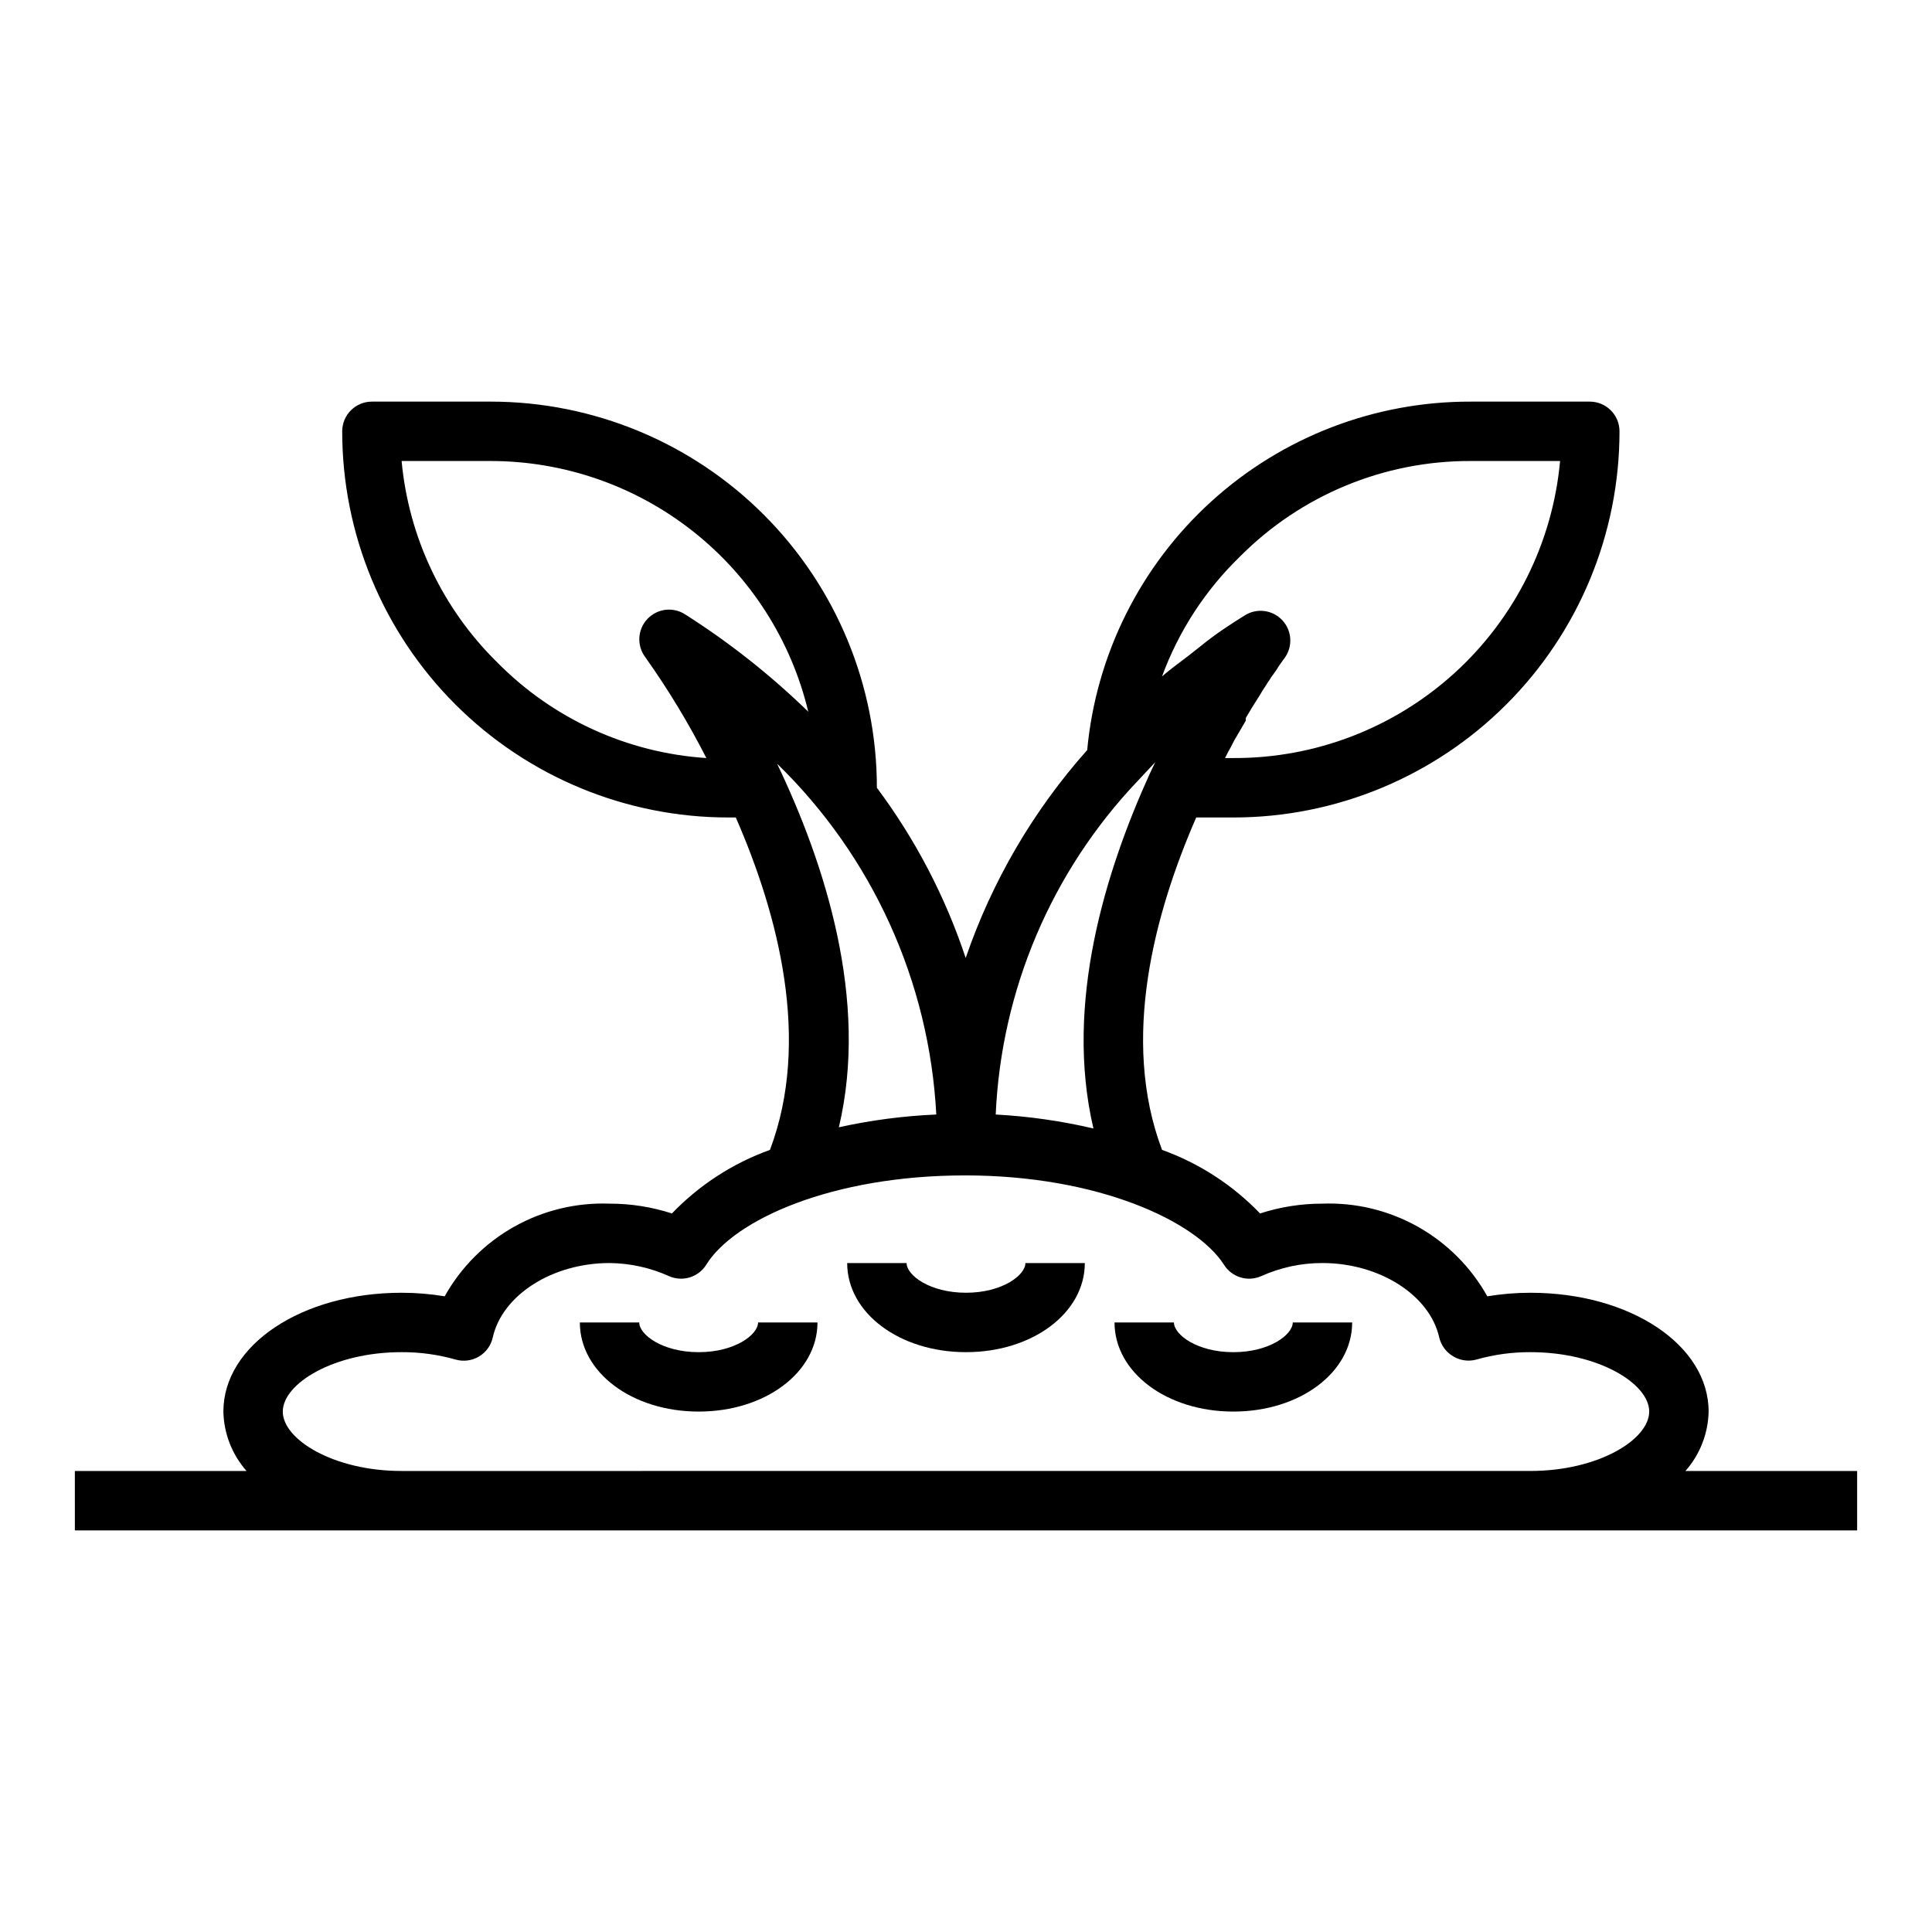
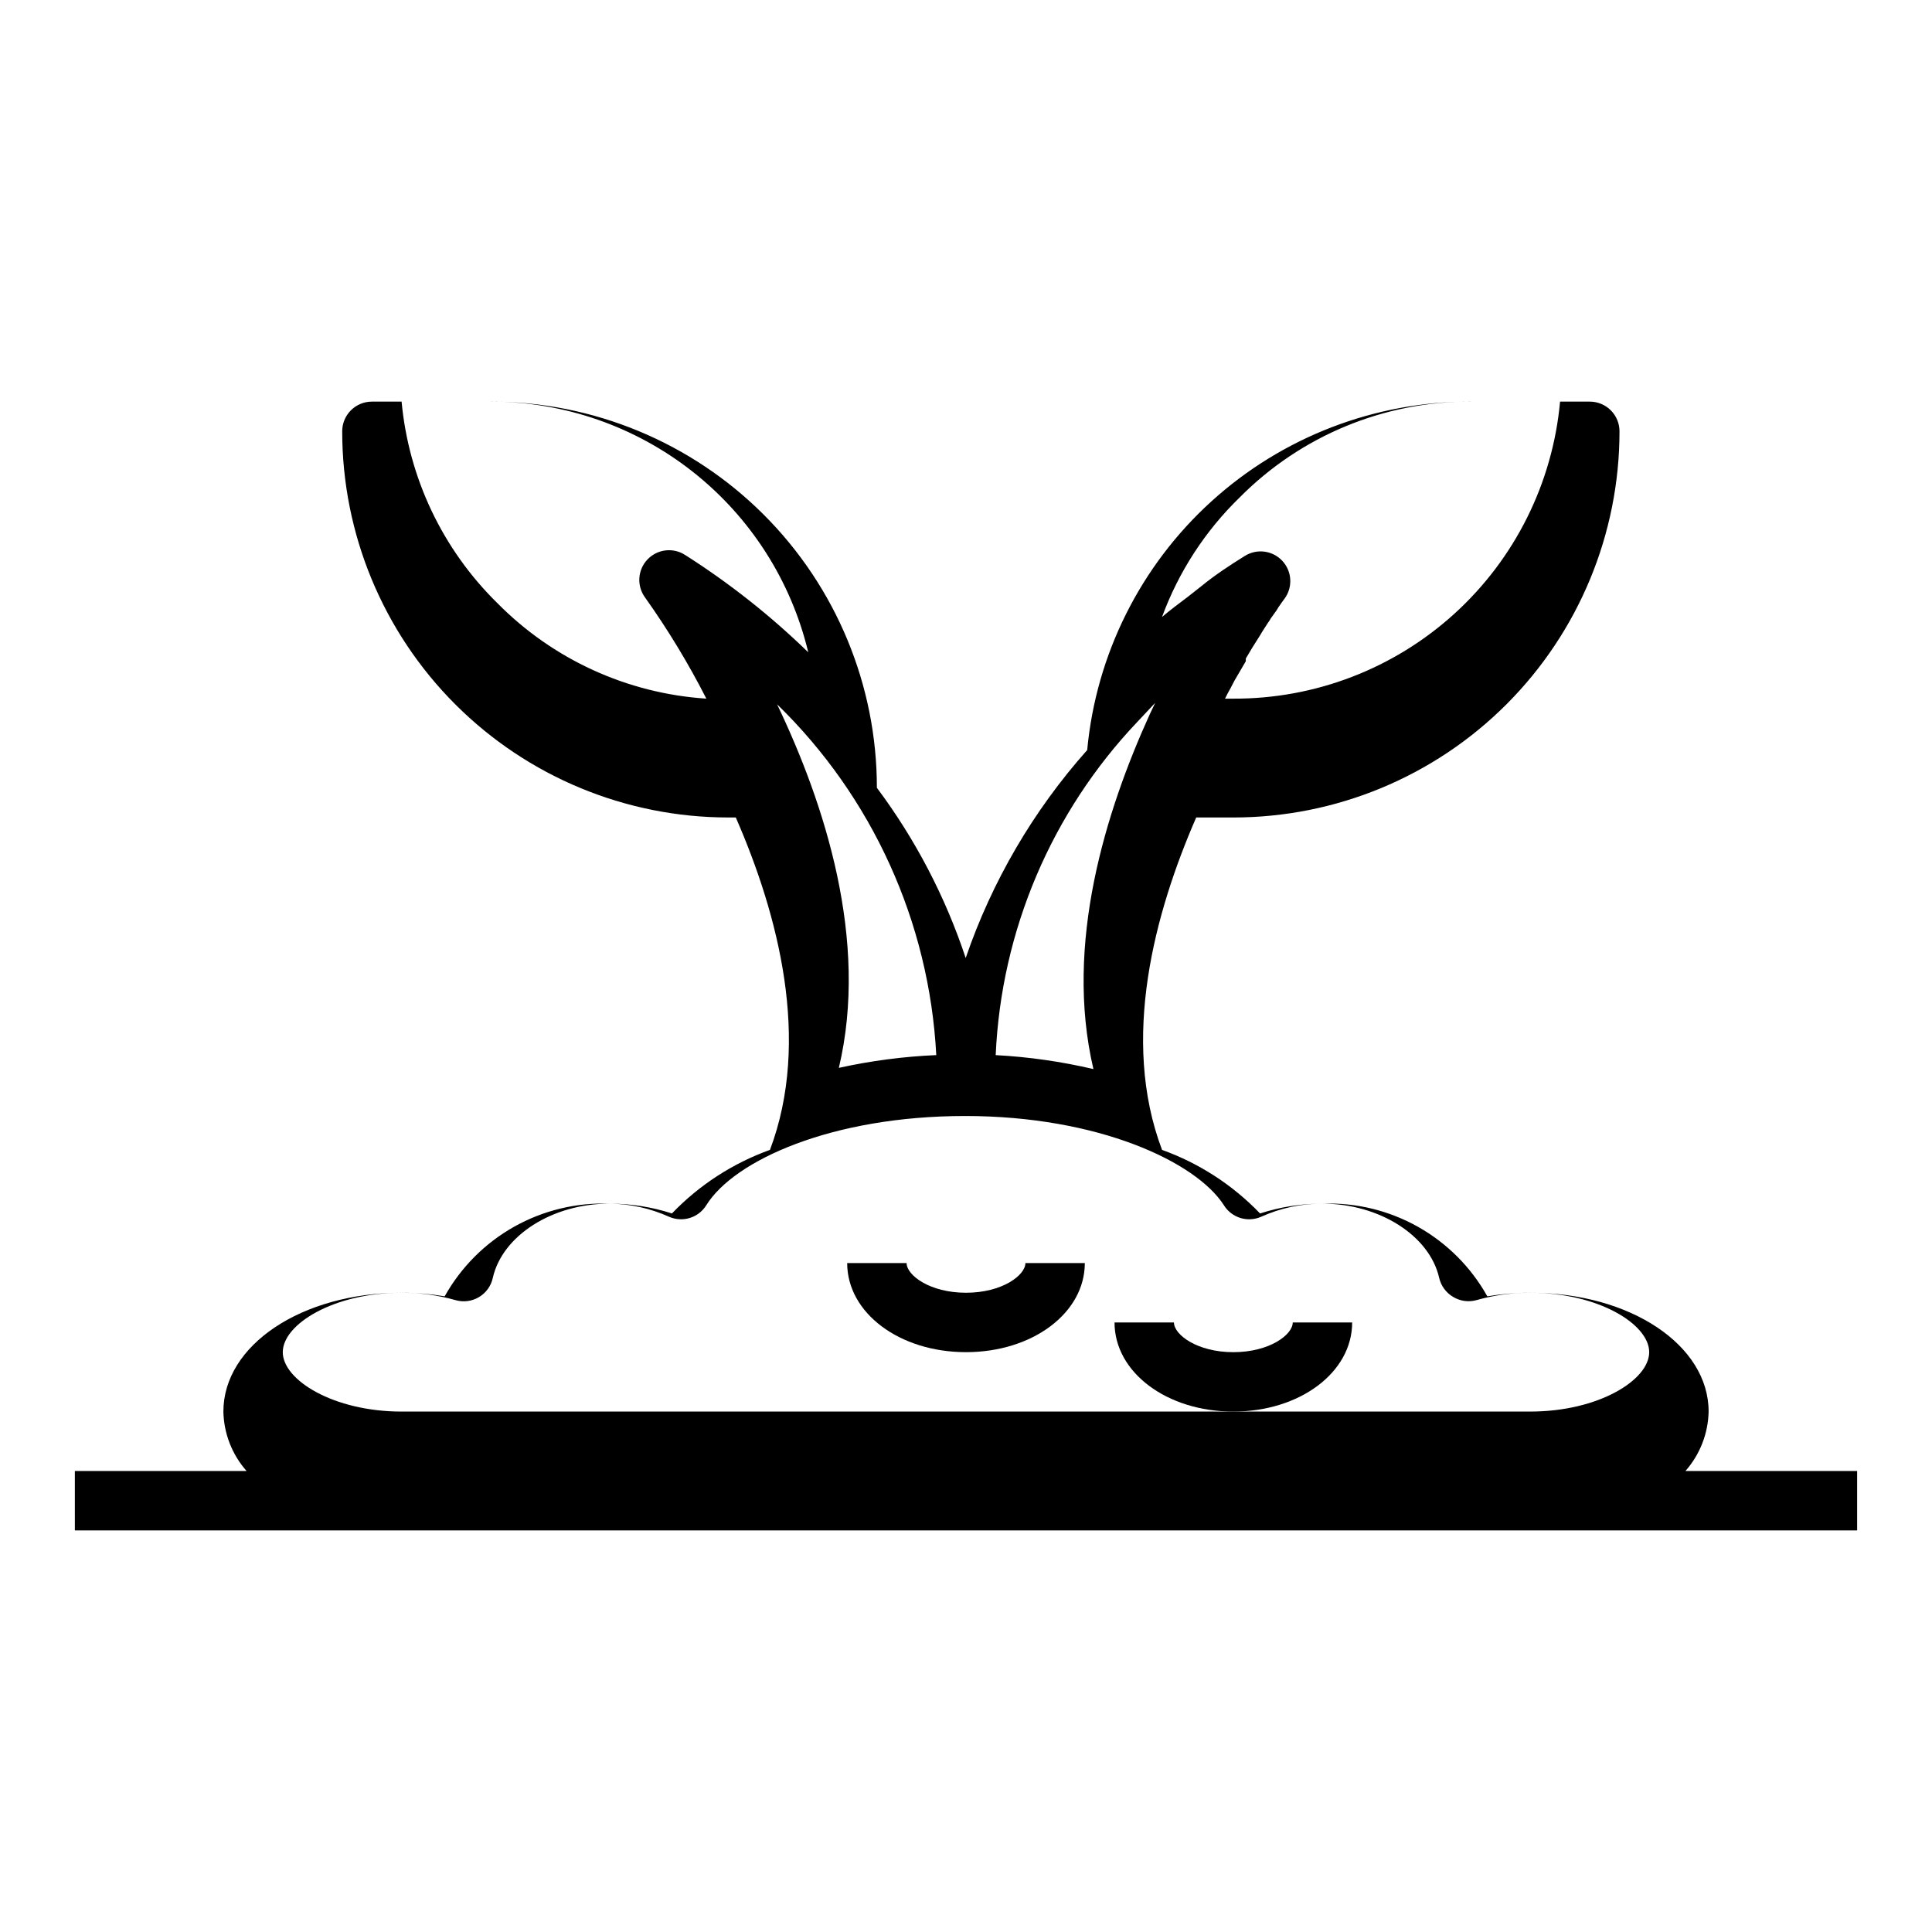
<svg xmlns="http://www.w3.org/2000/svg" fill="#000000" width="800px" height="800px" version="1.1" viewBox="144 144 512 512">
  <g>
    <path d="m470.85 502.34c-9.605 0-15.742-4.644-15.742-7.871l-15.746-0.004c0 13.227 13.855 23.617 31.488 23.617 17.633 0 31.488-10.391 31.488-23.617h-15.746c0 3.231-6.141 7.875-15.742 7.875z" />
-     <path d="m329.15 502.34c-9.605 0-15.742-4.644-15.742-7.871l-15.742-0.004c0 13.227 13.855 23.617 31.488 23.617 17.633 0 31.488-10.391 31.488-23.617h-15.746c0 3.231-6.141 7.875-15.746 7.875z" />
    <path d="m400 486.59c-9.605 0-15.742-4.644-15.742-7.871h-15.746c0 13.227 13.855 23.617 31.488 23.617s31.488-10.391 31.488-23.617h-15.746c0 3.227-6.141 7.871-15.742 7.871z" />
-     <path d="m163.84 549.57h472.32v-15.742h-45.5c3.844-4.359 6.019-9.938 6.141-15.746 0-17.633-20.781-31.488-47.23-31.488h-0.004c-3.824 0-7.641 0.316-11.414 0.945-4.312-7.719-10.676-14.098-18.387-18.434-7.707-4.332-16.465-6.453-25.305-6.125-5.609-0.012-11.191 0.867-16.531 2.598-7.246-7.543-16.137-13.309-25.977-16.848-11.098-29.363-1.891-62.977 9.055-88.09h9.84c27.141 0 53.172-10.781 72.363-29.973 19.191-19.191 29.973-45.219 29.973-72.363 0-2.086-0.828-4.09-2.305-5.566-1.477-1.477-3.481-2.305-5.566-2.305h-31.488c-25.422-0.09-49.957 9.336-68.781 26.426-18.82 17.086-30.566 40.602-32.926 65.914-14.285 16.047-25.23 34.781-32.199 55.105-5.375-16.203-13.32-31.434-23.535-45.109 0-27.141-10.781-53.172-29.973-72.363s-45.223-29.973-72.363-29.973h-31.488c-4.348 0-7.871 3.523-7.871 7.871 0 27.145 10.781 53.172 29.973 72.363 19.191 19.191 45.223 29.973 72.363 29.973h1.969c11.258 25.742 19.996 59.117 9.055 88.09h-0.004c-9.84 3.539-18.73 9.305-25.977 16.848-5.34-1.73-10.918-2.609-16.531-2.598-8.84-0.328-17.594 1.793-25.305 6.125-7.707 4.336-14.07 10.715-18.387 18.434-3.769-0.629-7.59-0.945-11.414-0.945-26.449 0-47.23 13.855-47.23 31.488 0.117 5.809 2.293 11.387 6.141 15.746h-45.504zm269.93-106.51c-8.508-1.996-17.172-3.234-25.898-3.699 1.469-33.004 14.801-64.367 37.551-88.324l4.723-5.039-1.496 3.148c-11.574 25.508-22.672 60.695-14.879 93.914zm38.809-151.54c16.195-16.312 38.258-25.445 61.246-25.348h23.617-0.004c-1.969 21.574-11.953 41.625-27.984 56.199s-36.941 22.609-58.605 22.52h-2.203c0.473-0.945 0.945-1.891 1.496-2.832l1.023-1.969 2.992-5.117h-0.004c-0.016-0.238-0.016-0.473 0-0.711 1.102-1.891 2.203-3.699 3.227-5.273l0.551-0.867c0.707-1.258 1.496-2.363 2.125-3.387l0.004 0.004c0.262-0.348 0.5-0.719 0.707-1.102l1.574-2.203 0.473-0.789 1.102-1.574 0.473-0.629c2.266-3.051 2.035-7.281-0.555-10.062-2.586-2.781-6.793-3.316-9.992-1.273-3.938 2.441-7.871 5.039-11.336 7.871l-3.699 2.914c-2.281 1.73-4.644 3.465-6.848 5.352h-0.004c4.406-11.988 11.453-22.832 20.625-31.723zm-196.8 28.023c-14.496-14.234-23.477-33.145-25.348-53.371h23.617c19.449 0.012 38.328 6.574 53.594 18.629 15.266 12.051 26.031 28.895 30.559 47.809-9.977-9.703-20.926-18.355-32.672-25.82-3.199-2.043-7.406-1.504-9.992 1.277-2.59 2.777-2.82 7.012-0.555 10.059 6.051 8.516 11.473 17.461 16.215 26.766-20.953-1.371-40.676-10.391-55.418-25.348zm74.156 26.844c25.273 24.566 40.344 57.77 42.191 92.969-8.688 0.375-17.328 1.508-25.82 3.383 8.031-33.77-3.777-70.059-16.371-96.352zm-130.99 171.69c0-7.398 13.461-15.742 31.488-15.742 4.844-0.02 9.668 0.641 14.328 1.969 2.09 0.59 4.332 0.293 6.195-0.824 1.863-1.117 3.184-2.957 3.644-5.082 2.519-11.18 15.742-19.68 30.938-19.68 5.43 0.055 10.789 1.234 15.742 3.465 3.609 1.609 7.852 0.297 9.918-3.07 7.398-11.887 33.297-23.617 68.566-23.617 35.266 0 61.164 12.121 68.566 23.617 2.066 3.367 6.309 4.68 9.918 3.07 5.098-2.293 10.625-3.477 16.215-3.465 15.113 0 28.418 8.5 30.938 19.68 0.488 2.117 1.824 3.941 3.703 5.039 1.84 1.117 4.059 1.43 6.137 0.867 4.66-1.328 9.484-1.988 14.328-1.969 18.027 0 31.488 8.344 31.488 15.742s-13.461 15.742-31.488 15.742l-299.14 0.004c-18.027 0-31.488-8.344-31.488-15.746z" />
+     <path d="m163.84 549.57h472.32v-15.742h-45.5c3.844-4.359 6.019-9.938 6.141-15.746 0-17.633-20.781-31.488-47.23-31.488h-0.004c-3.824 0-7.641 0.316-11.414 0.945-4.312-7.719-10.676-14.098-18.387-18.434-7.707-4.332-16.465-6.453-25.305-6.125-5.609-0.012-11.191 0.867-16.531 2.598-7.246-7.543-16.137-13.309-25.977-16.848-11.098-29.363-1.891-62.977 9.055-88.09h9.84c27.141 0 53.172-10.781 72.363-29.973 19.191-19.191 29.973-45.219 29.973-72.363 0-2.086-0.828-4.09-2.305-5.566-1.477-1.477-3.481-2.305-5.566-2.305h-31.488c-25.422-0.09-49.957 9.336-68.781 26.426-18.82 17.086-30.566 40.602-32.926 65.914-14.285 16.047-25.23 34.781-32.199 55.105-5.375-16.203-13.32-31.434-23.535-45.109 0-27.141-10.781-53.172-29.973-72.363s-45.223-29.973-72.363-29.973h-31.488c-4.348 0-7.871 3.523-7.871 7.871 0 27.145 10.781 53.172 29.973 72.363 19.191 19.191 45.223 29.973 72.363 29.973h1.969c11.258 25.742 19.996 59.117 9.055 88.09h-0.004c-9.84 3.539-18.73 9.305-25.977 16.848-5.34-1.73-10.918-2.609-16.531-2.598-8.84-0.328-17.594 1.793-25.305 6.125-7.707 4.336-14.07 10.715-18.387 18.434-3.769-0.629-7.59-0.945-11.414-0.945-26.449 0-47.23 13.855-47.23 31.488 0.117 5.809 2.293 11.387 6.141 15.746h-45.504m269.93-106.51c-8.508-1.996-17.172-3.234-25.898-3.699 1.469-33.004 14.801-64.367 37.551-88.324l4.723-5.039-1.496 3.148c-11.574 25.508-22.672 60.695-14.879 93.914zm38.809-151.54c16.195-16.312 38.258-25.445 61.246-25.348h23.617-0.004c-1.969 21.574-11.953 41.625-27.984 56.199s-36.941 22.609-58.605 22.52h-2.203c0.473-0.945 0.945-1.891 1.496-2.832l1.023-1.969 2.992-5.117h-0.004c-0.016-0.238-0.016-0.473 0-0.711 1.102-1.891 2.203-3.699 3.227-5.273l0.551-0.867c0.707-1.258 1.496-2.363 2.125-3.387l0.004 0.004c0.262-0.348 0.5-0.719 0.707-1.102l1.574-2.203 0.473-0.789 1.102-1.574 0.473-0.629c2.266-3.051 2.035-7.281-0.555-10.062-2.586-2.781-6.793-3.316-9.992-1.273-3.938 2.441-7.871 5.039-11.336 7.871l-3.699 2.914c-2.281 1.73-4.644 3.465-6.848 5.352h-0.004c4.406-11.988 11.453-22.832 20.625-31.723zm-196.8 28.023c-14.496-14.234-23.477-33.145-25.348-53.371h23.617c19.449 0.012 38.328 6.574 53.594 18.629 15.266 12.051 26.031 28.895 30.559 47.809-9.977-9.703-20.926-18.355-32.672-25.82-3.199-2.043-7.406-1.504-9.992 1.277-2.59 2.777-2.82 7.012-0.555 10.059 6.051 8.516 11.473 17.461 16.215 26.766-20.953-1.371-40.676-10.391-55.418-25.348zm74.156 26.844c25.273 24.566 40.344 57.77 42.191 92.969-8.688 0.375-17.328 1.508-25.82 3.383 8.031-33.77-3.777-70.059-16.371-96.352zm-130.99 171.69c0-7.398 13.461-15.742 31.488-15.742 4.844-0.02 9.668 0.641 14.328 1.969 2.09 0.59 4.332 0.293 6.195-0.824 1.863-1.117 3.184-2.957 3.644-5.082 2.519-11.18 15.742-19.68 30.938-19.68 5.43 0.055 10.789 1.234 15.742 3.465 3.609 1.609 7.852 0.297 9.918-3.07 7.398-11.887 33.297-23.617 68.566-23.617 35.266 0 61.164 12.121 68.566 23.617 2.066 3.367 6.309 4.68 9.918 3.07 5.098-2.293 10.625-3.477 16.215-3.465 15.113 0 28.418 8.5 30.938 19.68 0.488 2.117 1.824 3.941 3.703 5.039 1.84 1.117 4.059 1.43 6.137 0.867 4.66-1.328 9.484-1.988 14.328-1.969 18.027 0 31.488 8.344 31.488 15.742s-13.461 15.742-31.488 15.742l-299.14 0.004c-18.027 0-31.488-8.344-31.488-15.746z" />
  </g>
</svg>